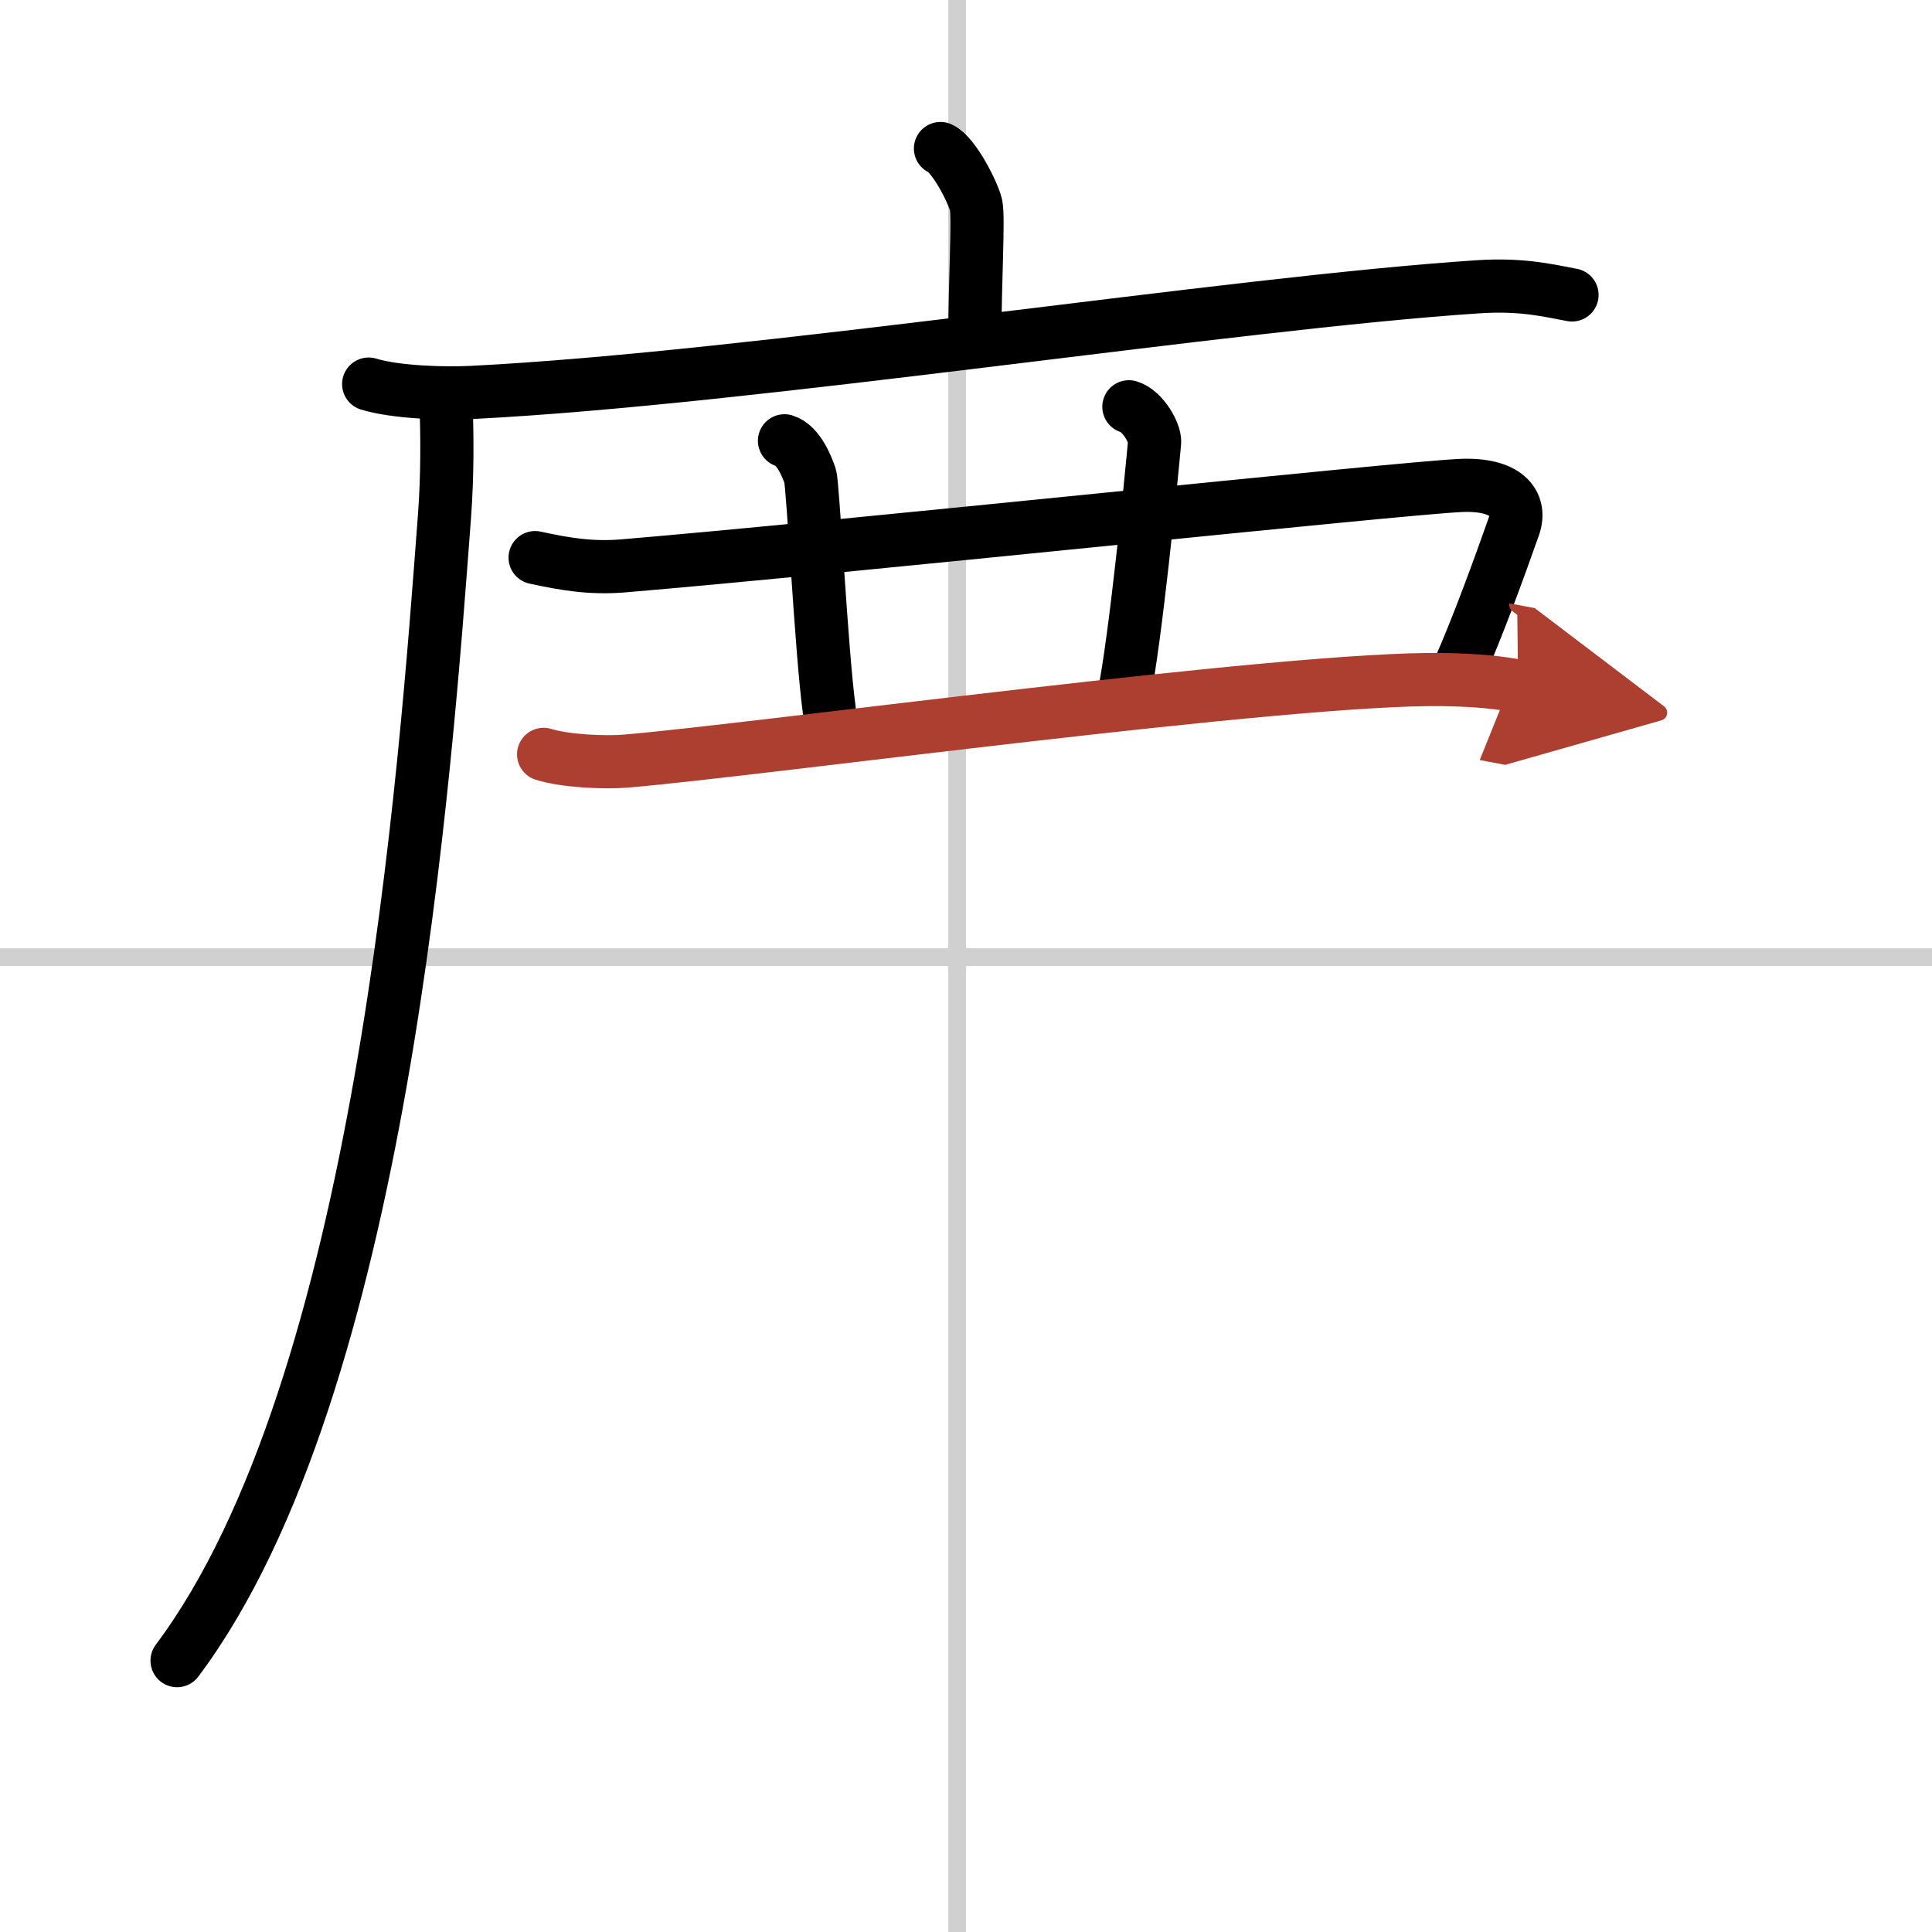
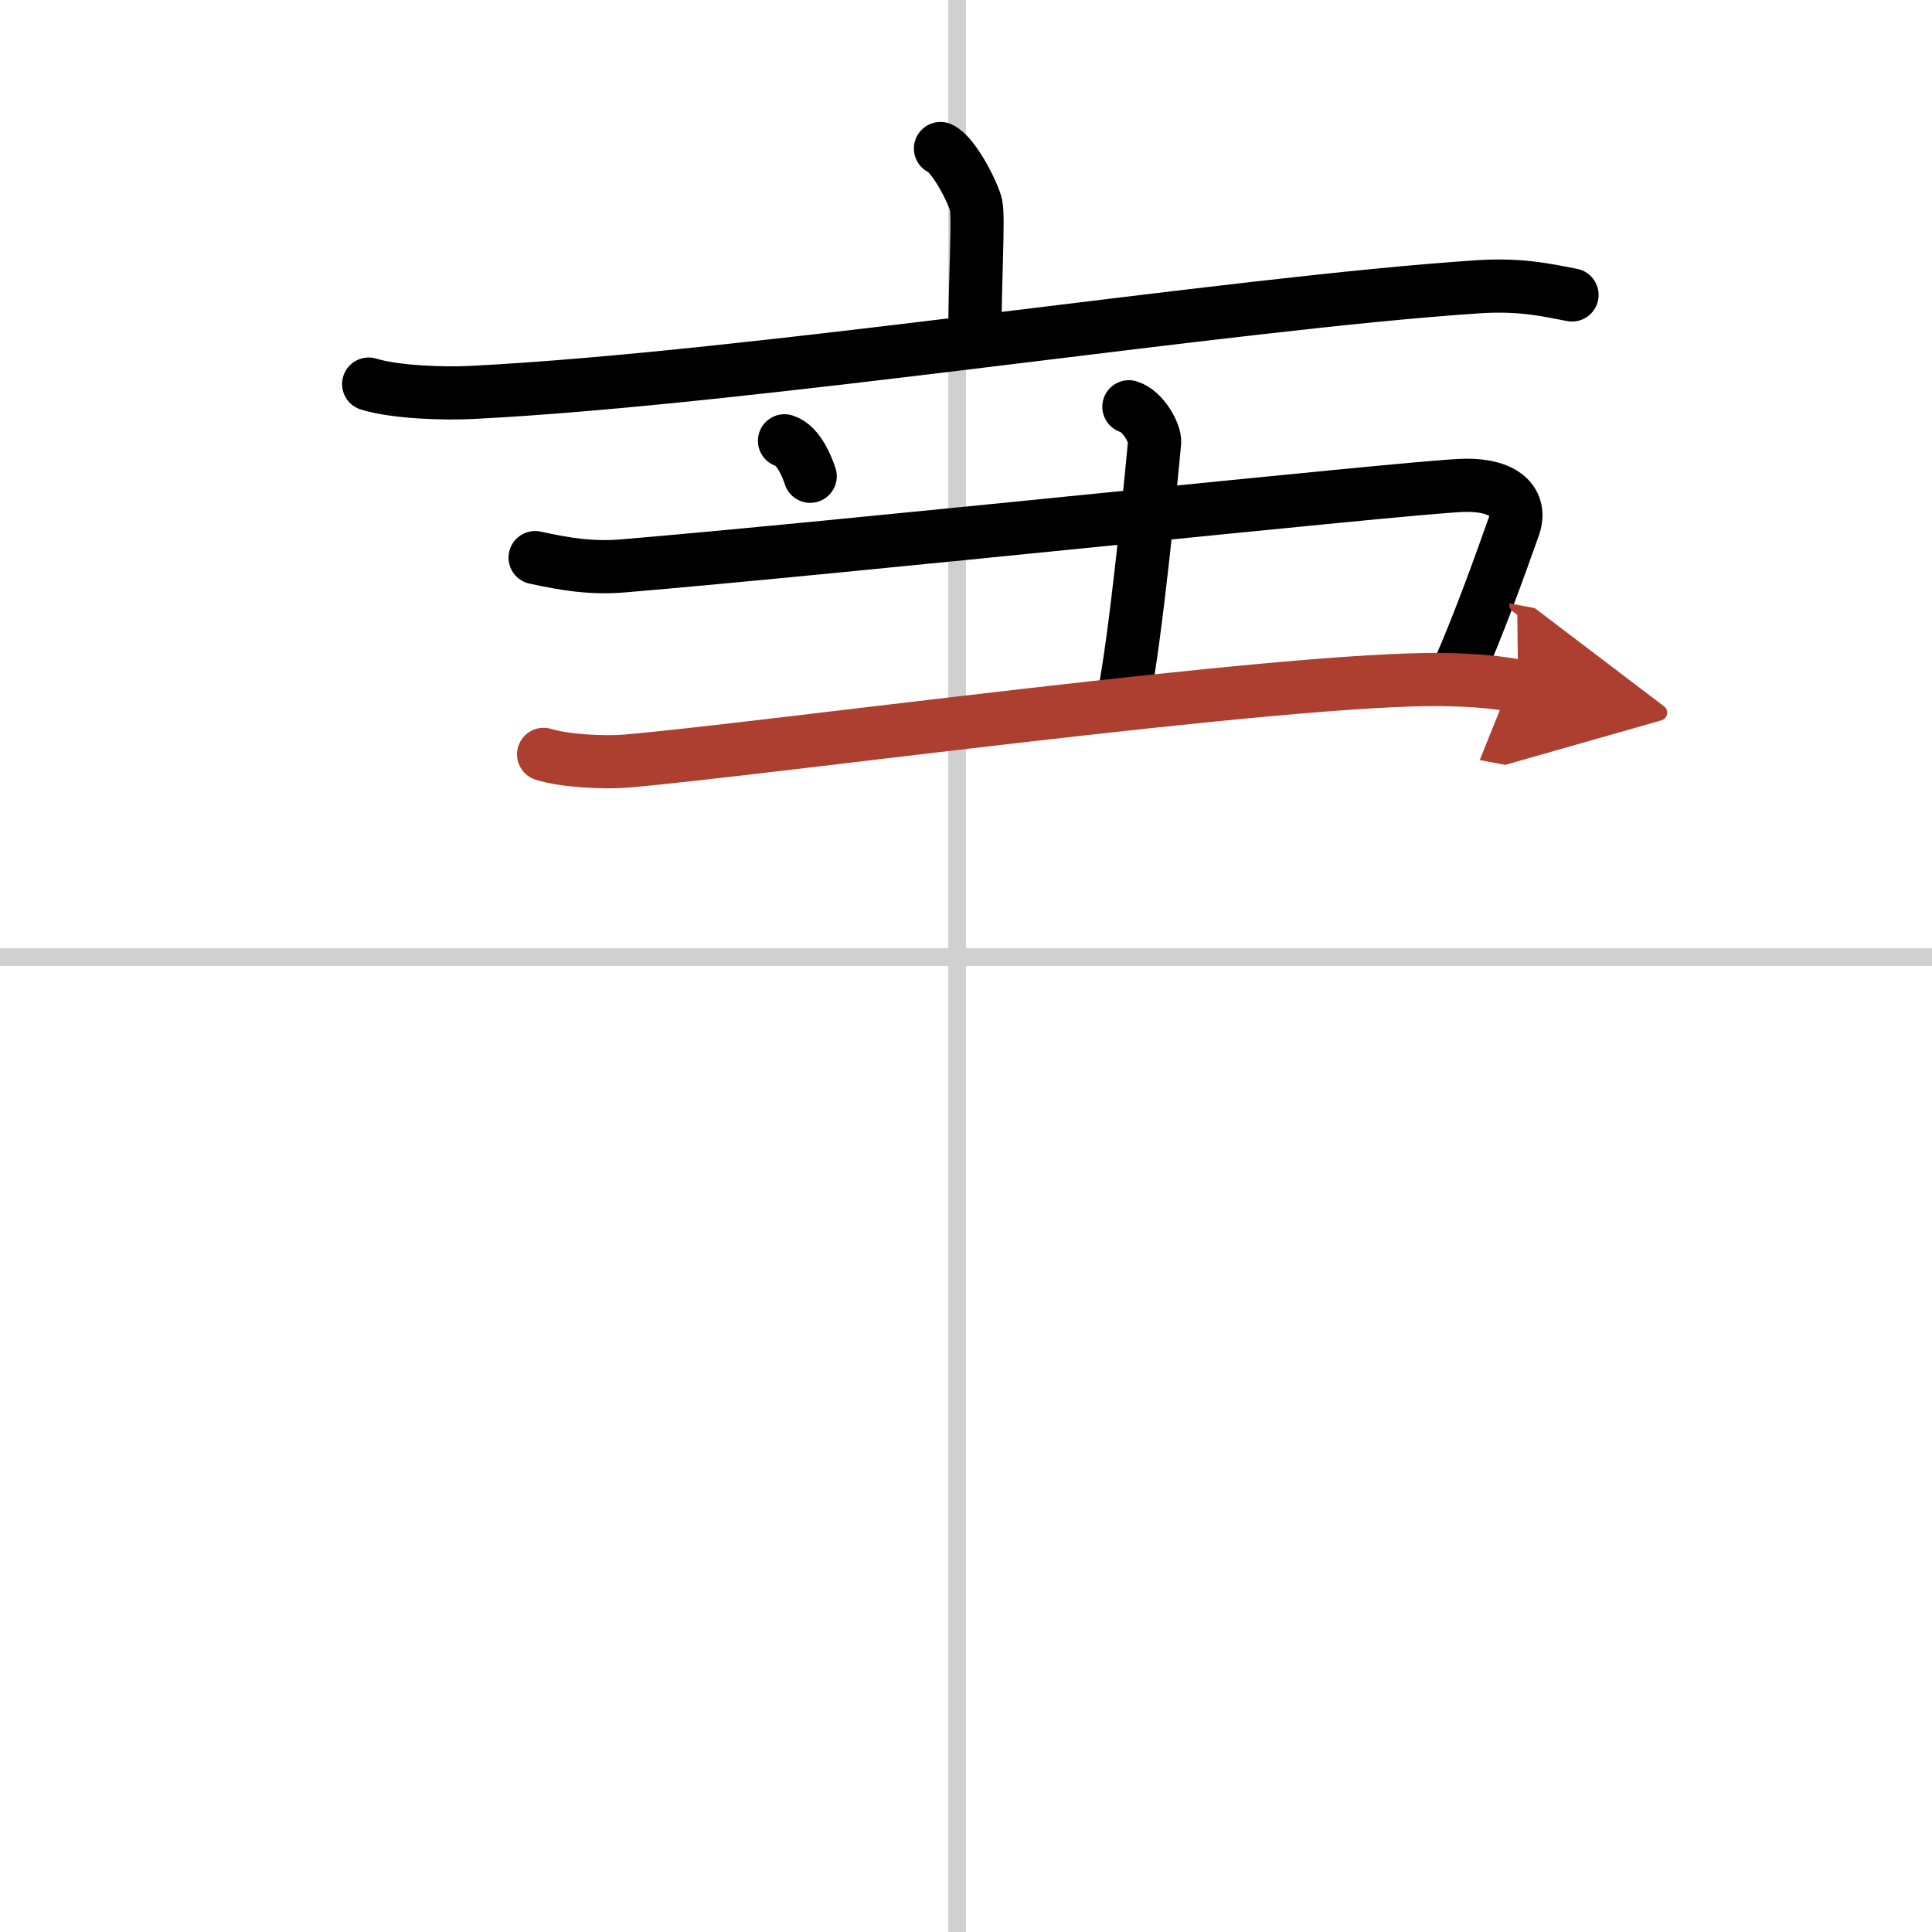
<svg xmlns="http://www.w3.org/2000/svg" width="400" height="400" viewBox="0 0 109 109">
  <defs>
    <marker id="a" markerWidth="4" orient="auto" refX="1" refY="5" viewBox="0 0 10 10">
      <polyline points="0 0 10 5 0 10 1 5" fill="#ad3f31" stroke="#ad3f31" />
    </marker>
  </defs>
  <g fill="none" stroke="#000" stroke-linecap="round" stroke-linejoin="round" stroke-width="3">
    <rect width="100%" height="100%" fill="#fff" stroke="#fff" />
    <line x1="54" x2="54" y2="109" stroke="#d0d0d0" stroke-width="1" />
    <line x2="109" y1="54" y2="54" stroke="#d0d0d0" stroke-width="1" />
    <path d="m53.06 8.38c0.76 0.34 1.86 2.52 2.01 3.2s-0.07 4.42-0.07 7.42" />
    <path d="m20.8 21.67c1.52 0.47 4.3 0.55 5.82 0.47 15.79-0.79 42.81-5.04 56.76-5.96 2.52-0.17 4.05 0.23 5.31 0.46" />
-     <path d="m25.17 22.78c0.05 1.69 0.09 3.87-0.09 6.31-1.08 14.34-3.5 49.14-15.09 64.6" />
    <path d="m30.19 31.46c1.7 0.37 3.15 0.61 4.92 0.47 12.2-1.02 43.86-4.39 47.29-4.54 2.56-0.12 3.47 0.99 3.01 2.31-0.86 2.43-2 5.58-3.15 8.19" />
-     <path d="m44.26 24.87c0.8 0.24 1.29 1.51 1.45 2s0.62 9.78 1.07 13.15" />
+     <path d="m44.26 24.87c0.8 0.24 1.29 1.51 1.45 2" />
    <path d="m63.69 22.95c0.8 0.24 1.49 1.5 1.45 2-0.2 2.18-1.07 11.09-1.76 14.46" />
    <path d="m30.67 42.56c1.21 0.38 3.44 0.48 4.65 0.38 7.73-0.66 37.41-4.74 46.08-4.6 2.02 0.03 3.24 0.18 4.25 0.37" marker-end="url(#a)" stroke="#ad3f31" />
  </g>
</svg>